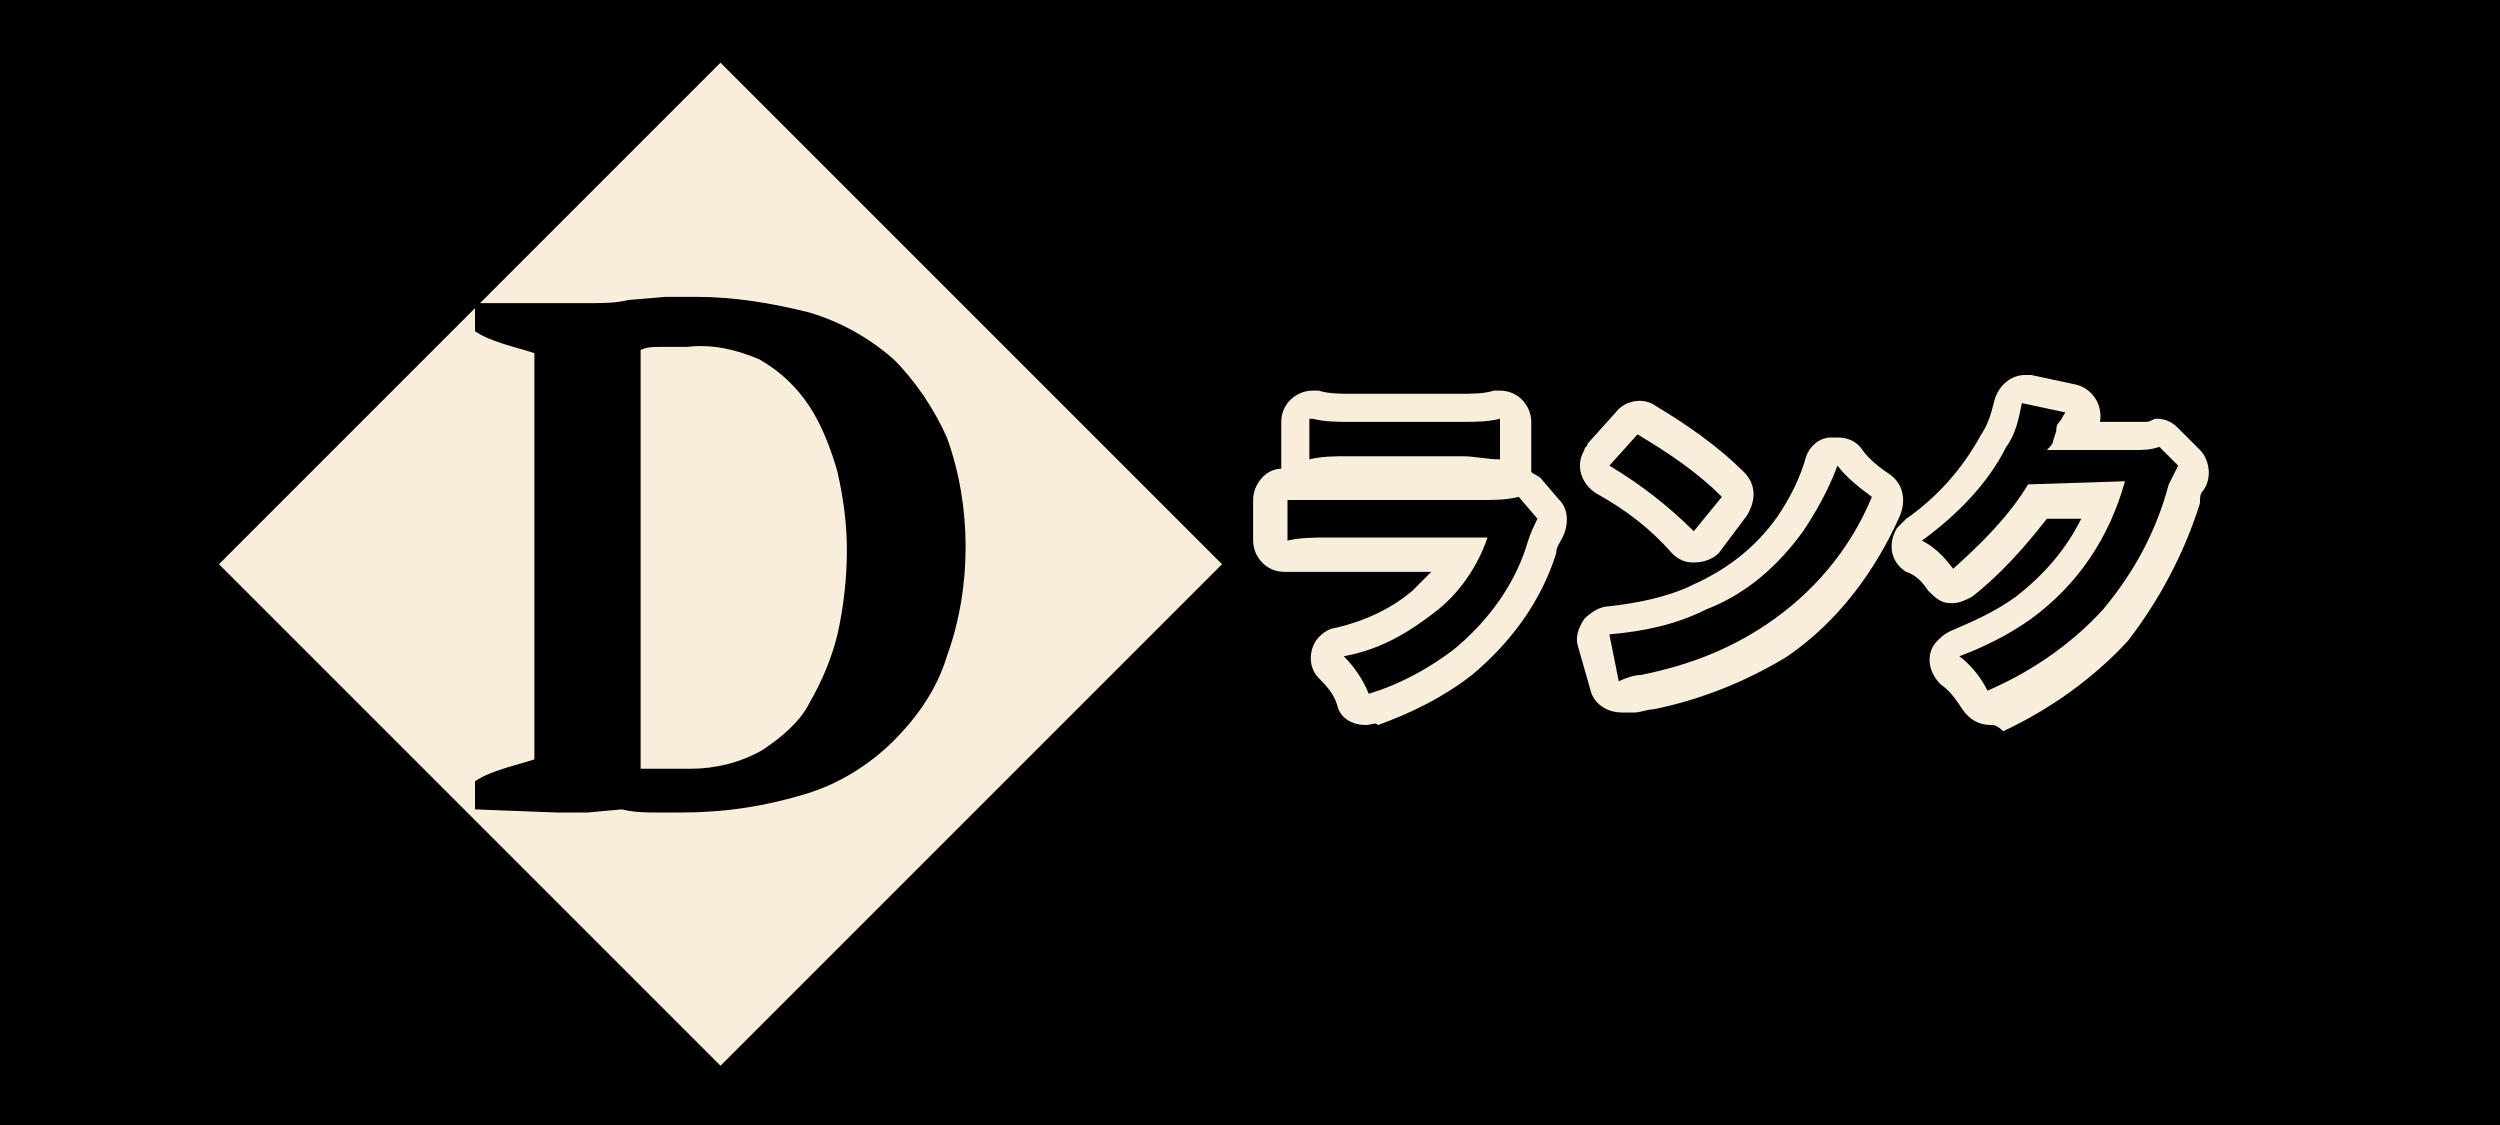
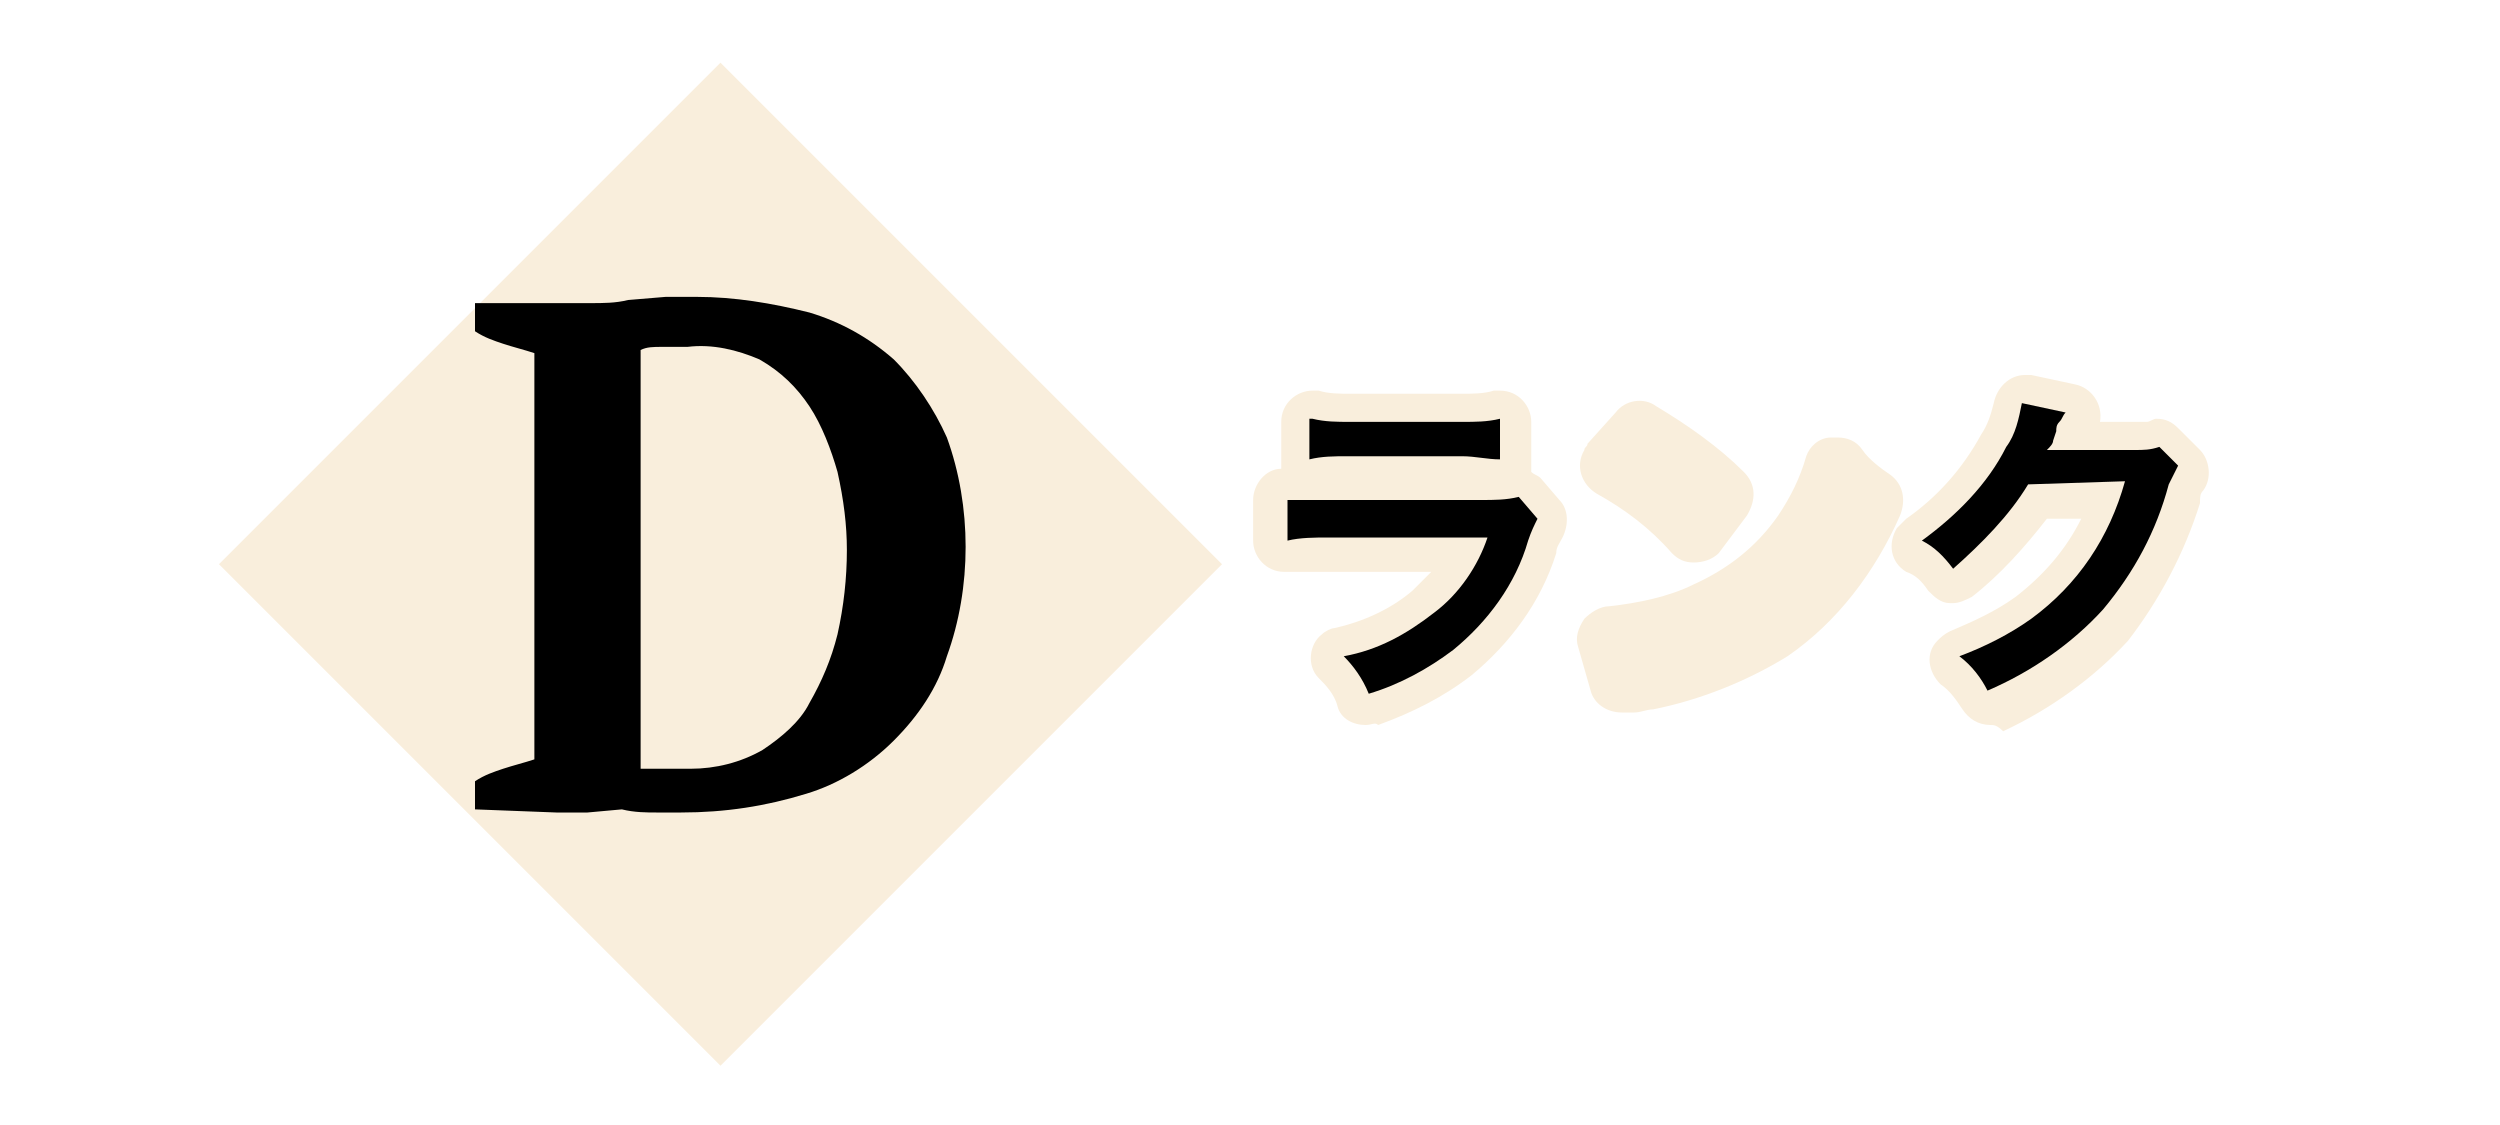
<svg xmlns="http://www.w3.org/2000/svg" version="1.1" id="レイヤー_1" x="0px" y="0px" viewBox="0 0 80 36" style="enable-background:new 0 0 80 36;" xml:space="preserve">
  <style type="text/css">
	.st0{fill:#F9EEDC;}
</style>
  <g>
-     <rect id="長方形_11592" width="80" height="36" />
    <rect id="長方形_11593" x="11.7" y="6.7" transform="matrix(0.707 -0.707 0.707 0.707 -6.002 21.59)" class="st0" width="22.7" height="22.7" />
    <path id="パス_810" class="st0" d="M43.7,23.2c-0.4,0-0.8-0.2-0.9-0.6c-0.1-0.4-0.4-0.7-0.6-0.9c-0.4-0.4-0.3-1.1,0.1-1.4   c0.1-0.1,0.3-0.2,0.4-0.2c0.9-0.2,1.8-0.6,2.5-1.2c0.2-0.2,0.4-0.4,0.6-0.6h-3.4c-0.4,0-0.8,0-1.2,0c0,0-0.1,0-0.1,0   c-0.6,0-1-0.5-1-1c0,0,0,0,0,0v-1.3c0-0.5,0.4-1,0.9-1c0-0.1,0-0.1,0-0.2v-1.3c0-0.6,0.5-1,1-1c0.1,0,0.1,0,0.2,0   c0.3,0.1,0.7,0.1,1,0.1h3.6c0.3,0,0.7,0,1-0.1c0.1,0,0.1,0,0.2,0c0.6,0,1,0.5,1,1v1.3c0,0.1,0,0.2,0,0.3c0.1,0.1,0.2,0.1,0.3,0.2   l0.6,0.7c0.3,0.3,0.3,0.8,0.1,1.2c-0.1,0.2-0.2,0.3-0.2,0.5c-0.5,1.6-1.5,2.9-2.7,3.9c-0.9,0.7-1.9,1.2-3,1.6   C44,23.1,43.9,23.2,43.7,23.2" />
    <path id="パス_811" class="st0" d="M51.9,22.8c-0.5,0-0.9-0.3-1-0.7l-0.4-1.4c-0.1-0.3,0-0.6,0.2-0.9c0.2-0.2,0.5-0.4,0.8-0.4   c0.9-0.1,1.9-0.3,2.7-0.7c1.1-0.5,2-1.2,2.7-2.2c0.4-0.6,0.7-1.2,0.9-1.9c0.1-0.3,0.4-0.6,0.8-0.6c0.1,0,0.1,0,0.2,0   c0.3,0,0.6,0.1,0.8,0.4c0.2,0.3,0.6,0.6,0.9,0.8c0.4,0.3,0.5,0.8,0.3,1.3c-0.8,1.8-2,3.4-3.6,4.5c-1.3,0.8-2.8,1.4-4.3,1.7   c-0.2,0-0.4,0.1-0.6,0.1C52.1,22.8,52,22.8,51.9,22.8 M54.2,18c-0.3,0-0.5-0.1-0.7-0.3c-0.7-0.8-1.5-1.4-2.4-1.9   c-0.5-0.3-0.7-0.9-0.4-1.4c0-0.1,0.1-0.1,0.1-0.2l0.9-1c0.3-0.4,0.9-0.5,1.3-0.2c1,0.6,2,1.3,2.8,2.1c0.4,0.4,0.4,0.9,0.1,1.4   L55,17.7C54.8,17.9,54.5,18,54.2,18L54.2,18" />
    <path id="パス_812" d="M49.2,16.6c-0.1,0.2-0.2,0.4-0.3,0.7c-0.4,1.4-1.3,2.6-2.4,3.5c-0.8,0.6-1.7,1.1-2.7,1.4   c-0.2-0.5-0.5-0.9-0.8-1.2c1.1-0.2,2-0.7,2.9-1.4c0.8-0.6,1.4-1.5,1.7-2.4h-5.1c-0.4,0-0.9,0-1.3,0.1v-1.3C41.6,16,42,16,42.5,16   h4.9c0.4,0,0.8,0,1.2-0.1L49.2,16.6z M42,13.4c0.4,0.1,0.8,0.1,1.2,0.1h3.6c0.4,0,0.8,0,1.2-0.1v1.3c-0.4,0-0.8-0.1-1.2-0.1h-3.7   c-0.4,0-0.8,0-1.2,0.1V13.4z" />
    <path id="パス_813" class="st0" d="M63.7,23.2c-0.4,0-0.7-0.2-0.9-0.5c-0.2-0.3-0.4-0.6-0.7-0.8c-0.4-0.4-0.5-1-0.1-1.4   c0.1-0.1,0.2-0.2,0.4-0.3c0.7-0.3,1.4-0.6,2.1-1.1c0.9-0.7,1.6-1.5,2.1-2.5l-1.1,0c-0.7,0.9-1.5,1.8-2.4,2.5   c-0.2,0.1-0.4,0.2-0.6,0.2c0,0-0.1,0-0.1,0c-0.3,0-0.5-0.2-0.7-0.4c-0.2-0.3-0.4-0.5-0.7-0.6c-0.5-0.3-0.6-0.9-0.3-1.4   c0.1-0.1,0.2-0.2,0.3-0.3c1-0.7,1.8-1.6,2.4-2.7c0.2-0.3,0.3-0.6,0.4-1c0.1-0.5,0.5-0.9,1-0.9c0.1,0,0.1,0,0.2,0l1.4,0.3   c0.5,0.1,0.9,0.6,0.8,1.2l1.1,0c0.1,0,0.3,0,0.4,0c0.1,0,0.2-0.1,0.3-0.1c0.3,0,0.5,0.1,0.7,0.3l0.7,0.7c0.3,0.3,0.4,0.9,0.1,1.3   c-0.1,0.1-0.1,0.2-0.1,0.4c-0.5,1.6-1.3,3.1-2.3,4.4c-1.1,1.2-2.5,2.2-4,2.9C63.9,23.2,63.8,23.2,63.7,23.2" />
-     <path id="パス_814" d="M51.5,20.3c1.1-0.1,2.1-0.3,3.1-0.8c1.3-0.5,2.3-1.4,3.1-2.5c0.4-0.6,0.8-1.3,1.1-2.1   c0.3,0.4,0.7,0.7,1.1,1C59.2,17.6,58,19,56.5,20c-1.2,0.8-2.5,1.3-4,1.6c-0.2,0-0.5,0.1-0.7,0.2L51.5,20.3z M52.4,13.9   c1,0.6,1.9,1.2,2.7,2L54.2,17c-0.8-0.8-1.7-1.5-2.7-2.1L52.4,13.9z" />
    <path id="パス_815" d="M69.7,14.9c-0.1,0.2-0.2,0.4-0.3,0.6c-0.4,1.5-1.1,2.8-2.1,4c-1,1.1-2.3,2-3.7,2.6   c-0.2-0.4-0.5-0.8-0.9-1.1c0.8-0.3,1.6-0.7,2.3-1.2c1.5-1.1,2.5-2.6,3-4.4l-3.1,0.1c-0.6,1-1.5,1.9-2.4,2.7c-0.3-0.4-0.6-0.7-1-0.9   c1.1-0.8,2.1-1.8,2.7-3c0.3-0.4,0.4-0.9,0.5-1.4l1.4,0.3c-0.1,0.1-0.1,0.2-0.2,0.3c-0.1,0.1-0.1,0.2-0.1,0.3l-0.1,0.3   c0,0.1-0.1,0.2-0.2,0.3c0.1,0,0.3,0,0.5,0l2.3,0c0.3,0,0.5,0,0.8-0.1L69.7,14.9z" />
    <path id="パス_816" d="M15.2,25.9V25c0.3-0.2,0.6-0.3,0.9-0.4c0.3-0.1,0.7-0.2,1-0.3V11.3c-0.3-0.1-0.7-0.2-1-0.3   c-0.3-0.1-0.6-0.2-0.9-0.4V9.7h2.7c0.3,0,0.6,0,1,0c0.4,0,0.8,0,1.2-0.1l1.2-0.1c0.4,0,0.7,0,1,0c1.2,0,2.4,0.2,3.6,0.5   c1,0.3,1.9,0.8,2.7,1.5c0.7,0.7,1.3,1.6,1.7,2.5c0.4,1.1,0.6,2.3,0.6,3.5c0,1.2-0.2,2.4-0.6,3.5c-0.3,1-0.9,1.9-1.7,2.7   c-0.8,0.8-1.8,1.4-2.8,1.7c-1.3,0.4-2.6,0.6-4,0.6c-0.2,0-0.5,0-0.8,0s-0.7,0-1.1-0.1L18.8,26c-0.4,0-0.7,0-1,0L15.2,25.9z    M22,11.1c-0.3,0-0.6,0-0.8,0c-0.3,0-0.5,0-0.7,0.1v13.4c0.1,0,0.2,0,0.3,0l0.5,0l0.5,0c0.2,0,0.3,0,0.3,0c0.8,0,1.6-0.2,2.3-0.6   c0.6-0.4,1.2-0.9,1.5-1.5c0.4-0.7,0.7-1.4,0.9-2.2c0.2-0.9,0.3-1.8,0.3-2.7c0-0.8-0.1-1.6-0.3-2.5c-0.2-0.7-0.5-1.5-0.9-2.1   c-0.4-0.6-0.9-1.1-1.6-1.5C23.6,11.2,22.8,11,22,11.1" />
  </g>
</svg>